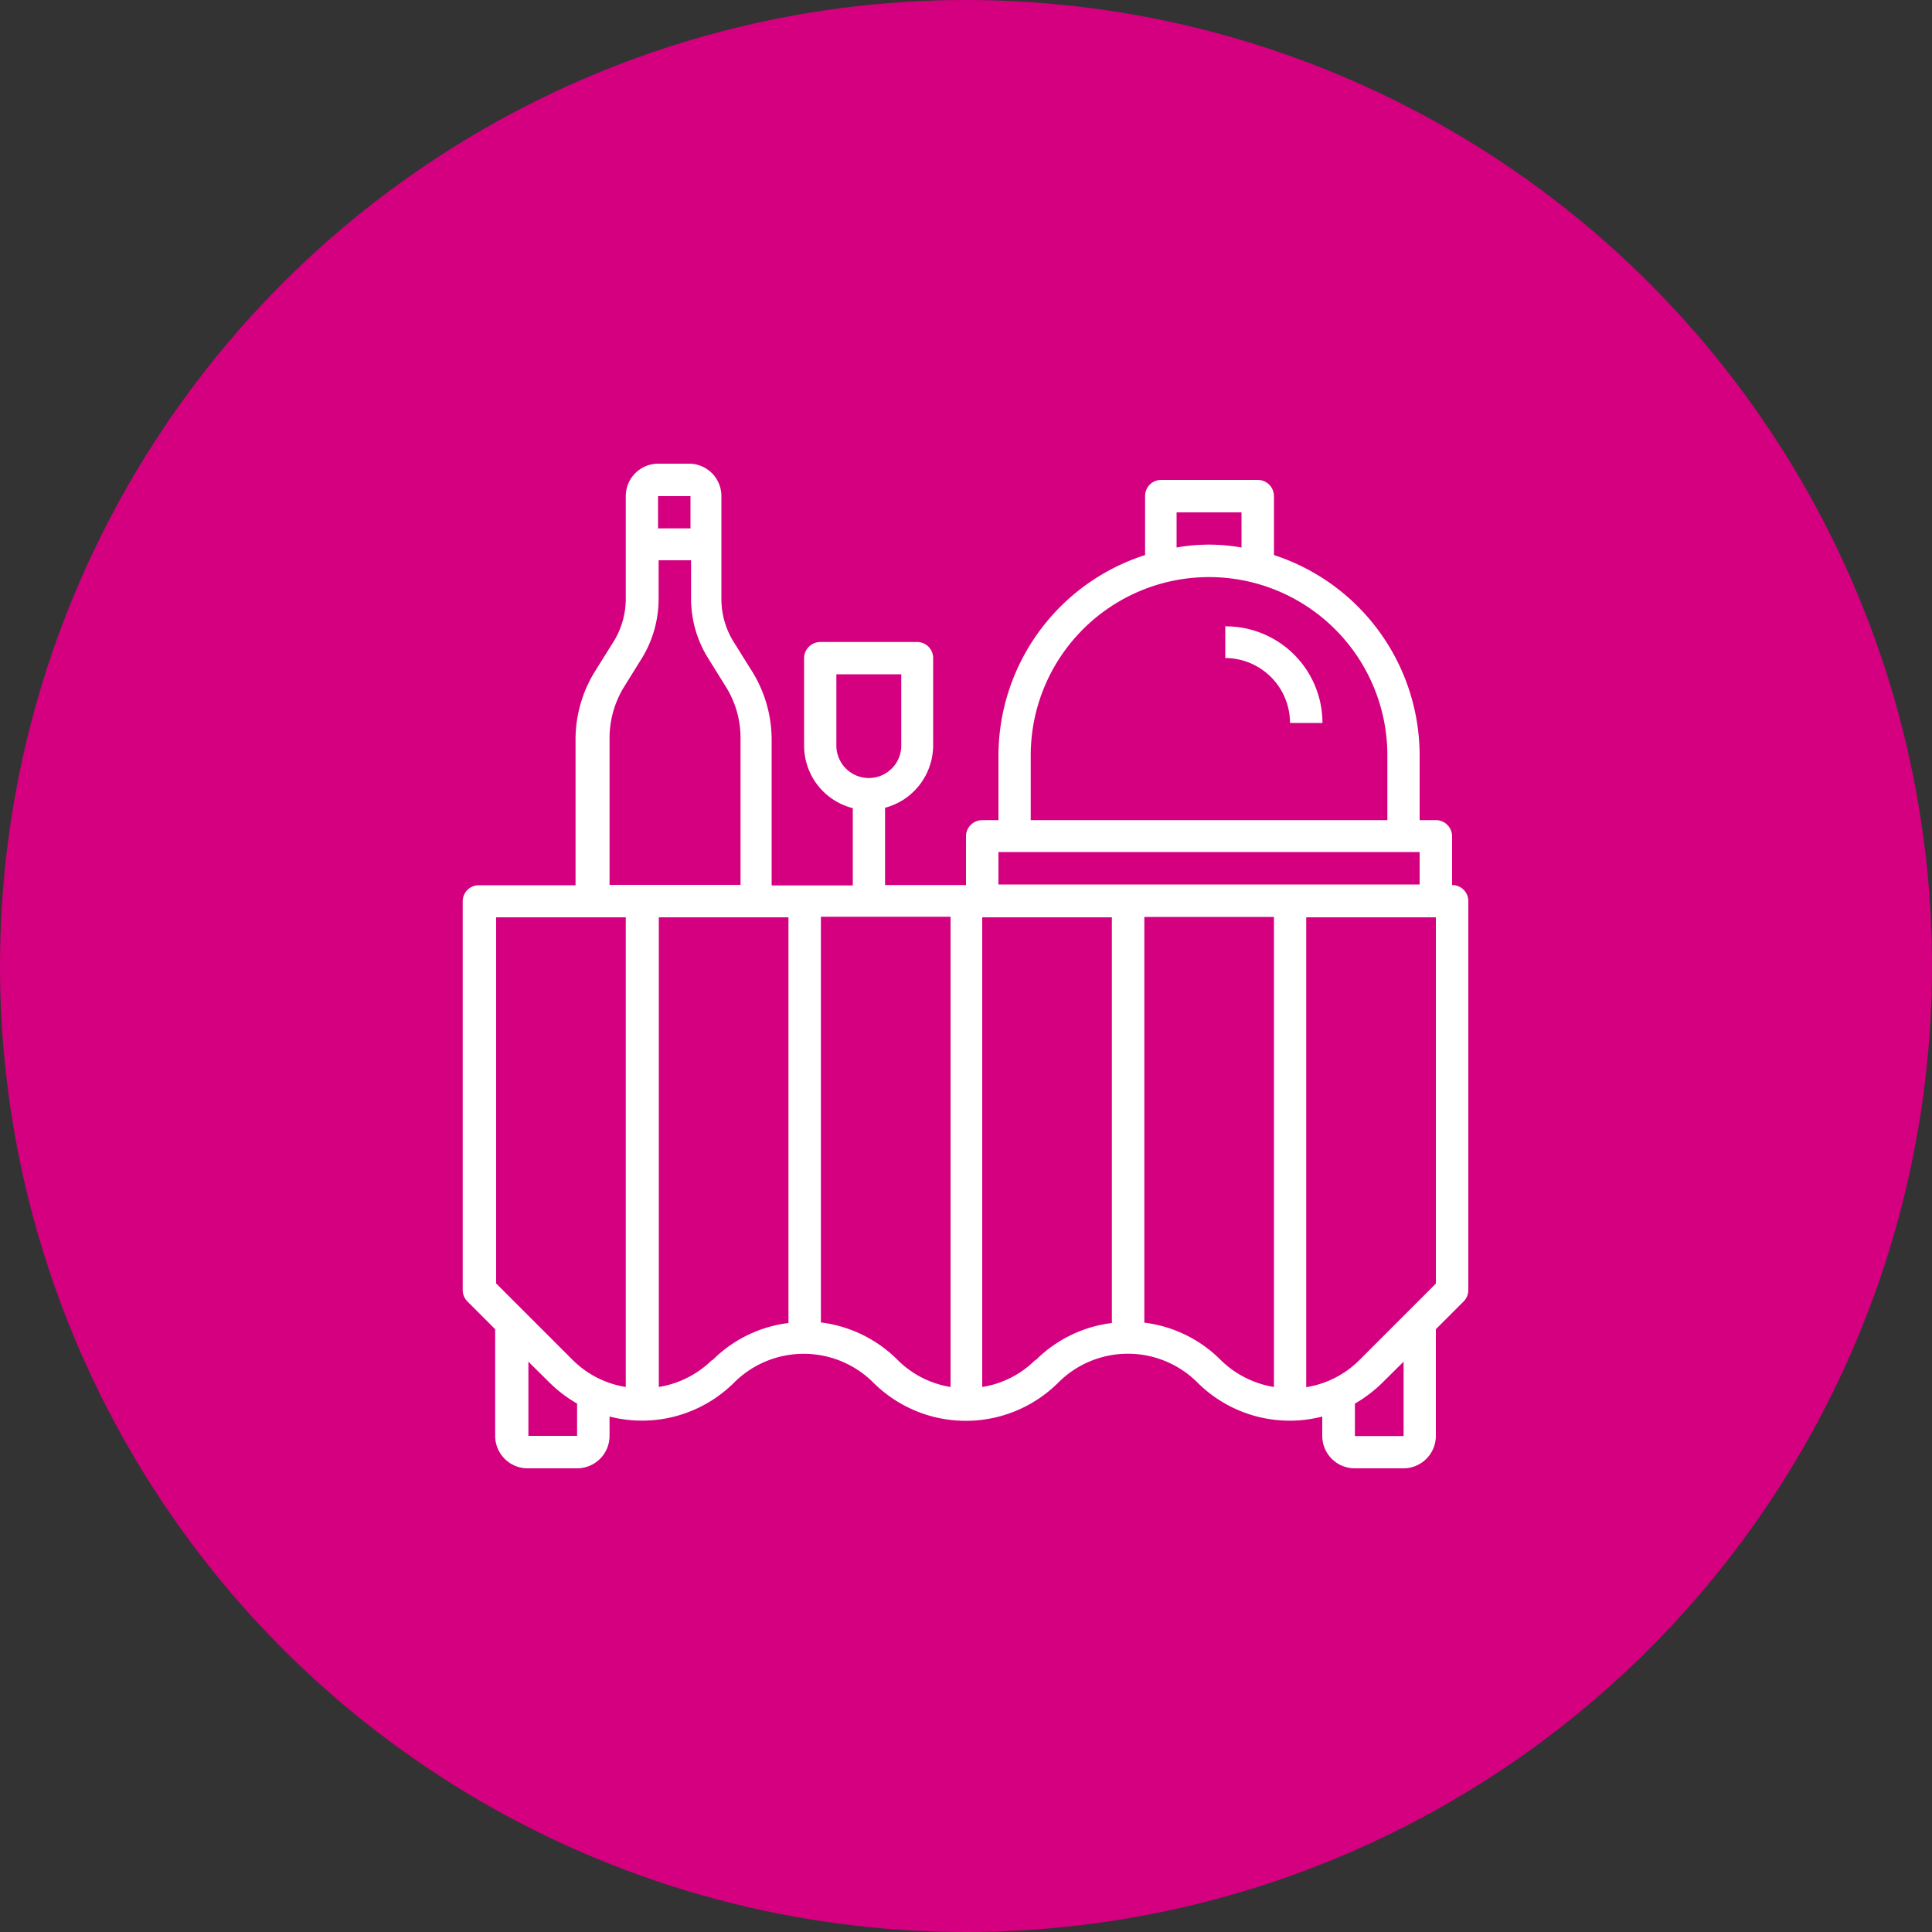
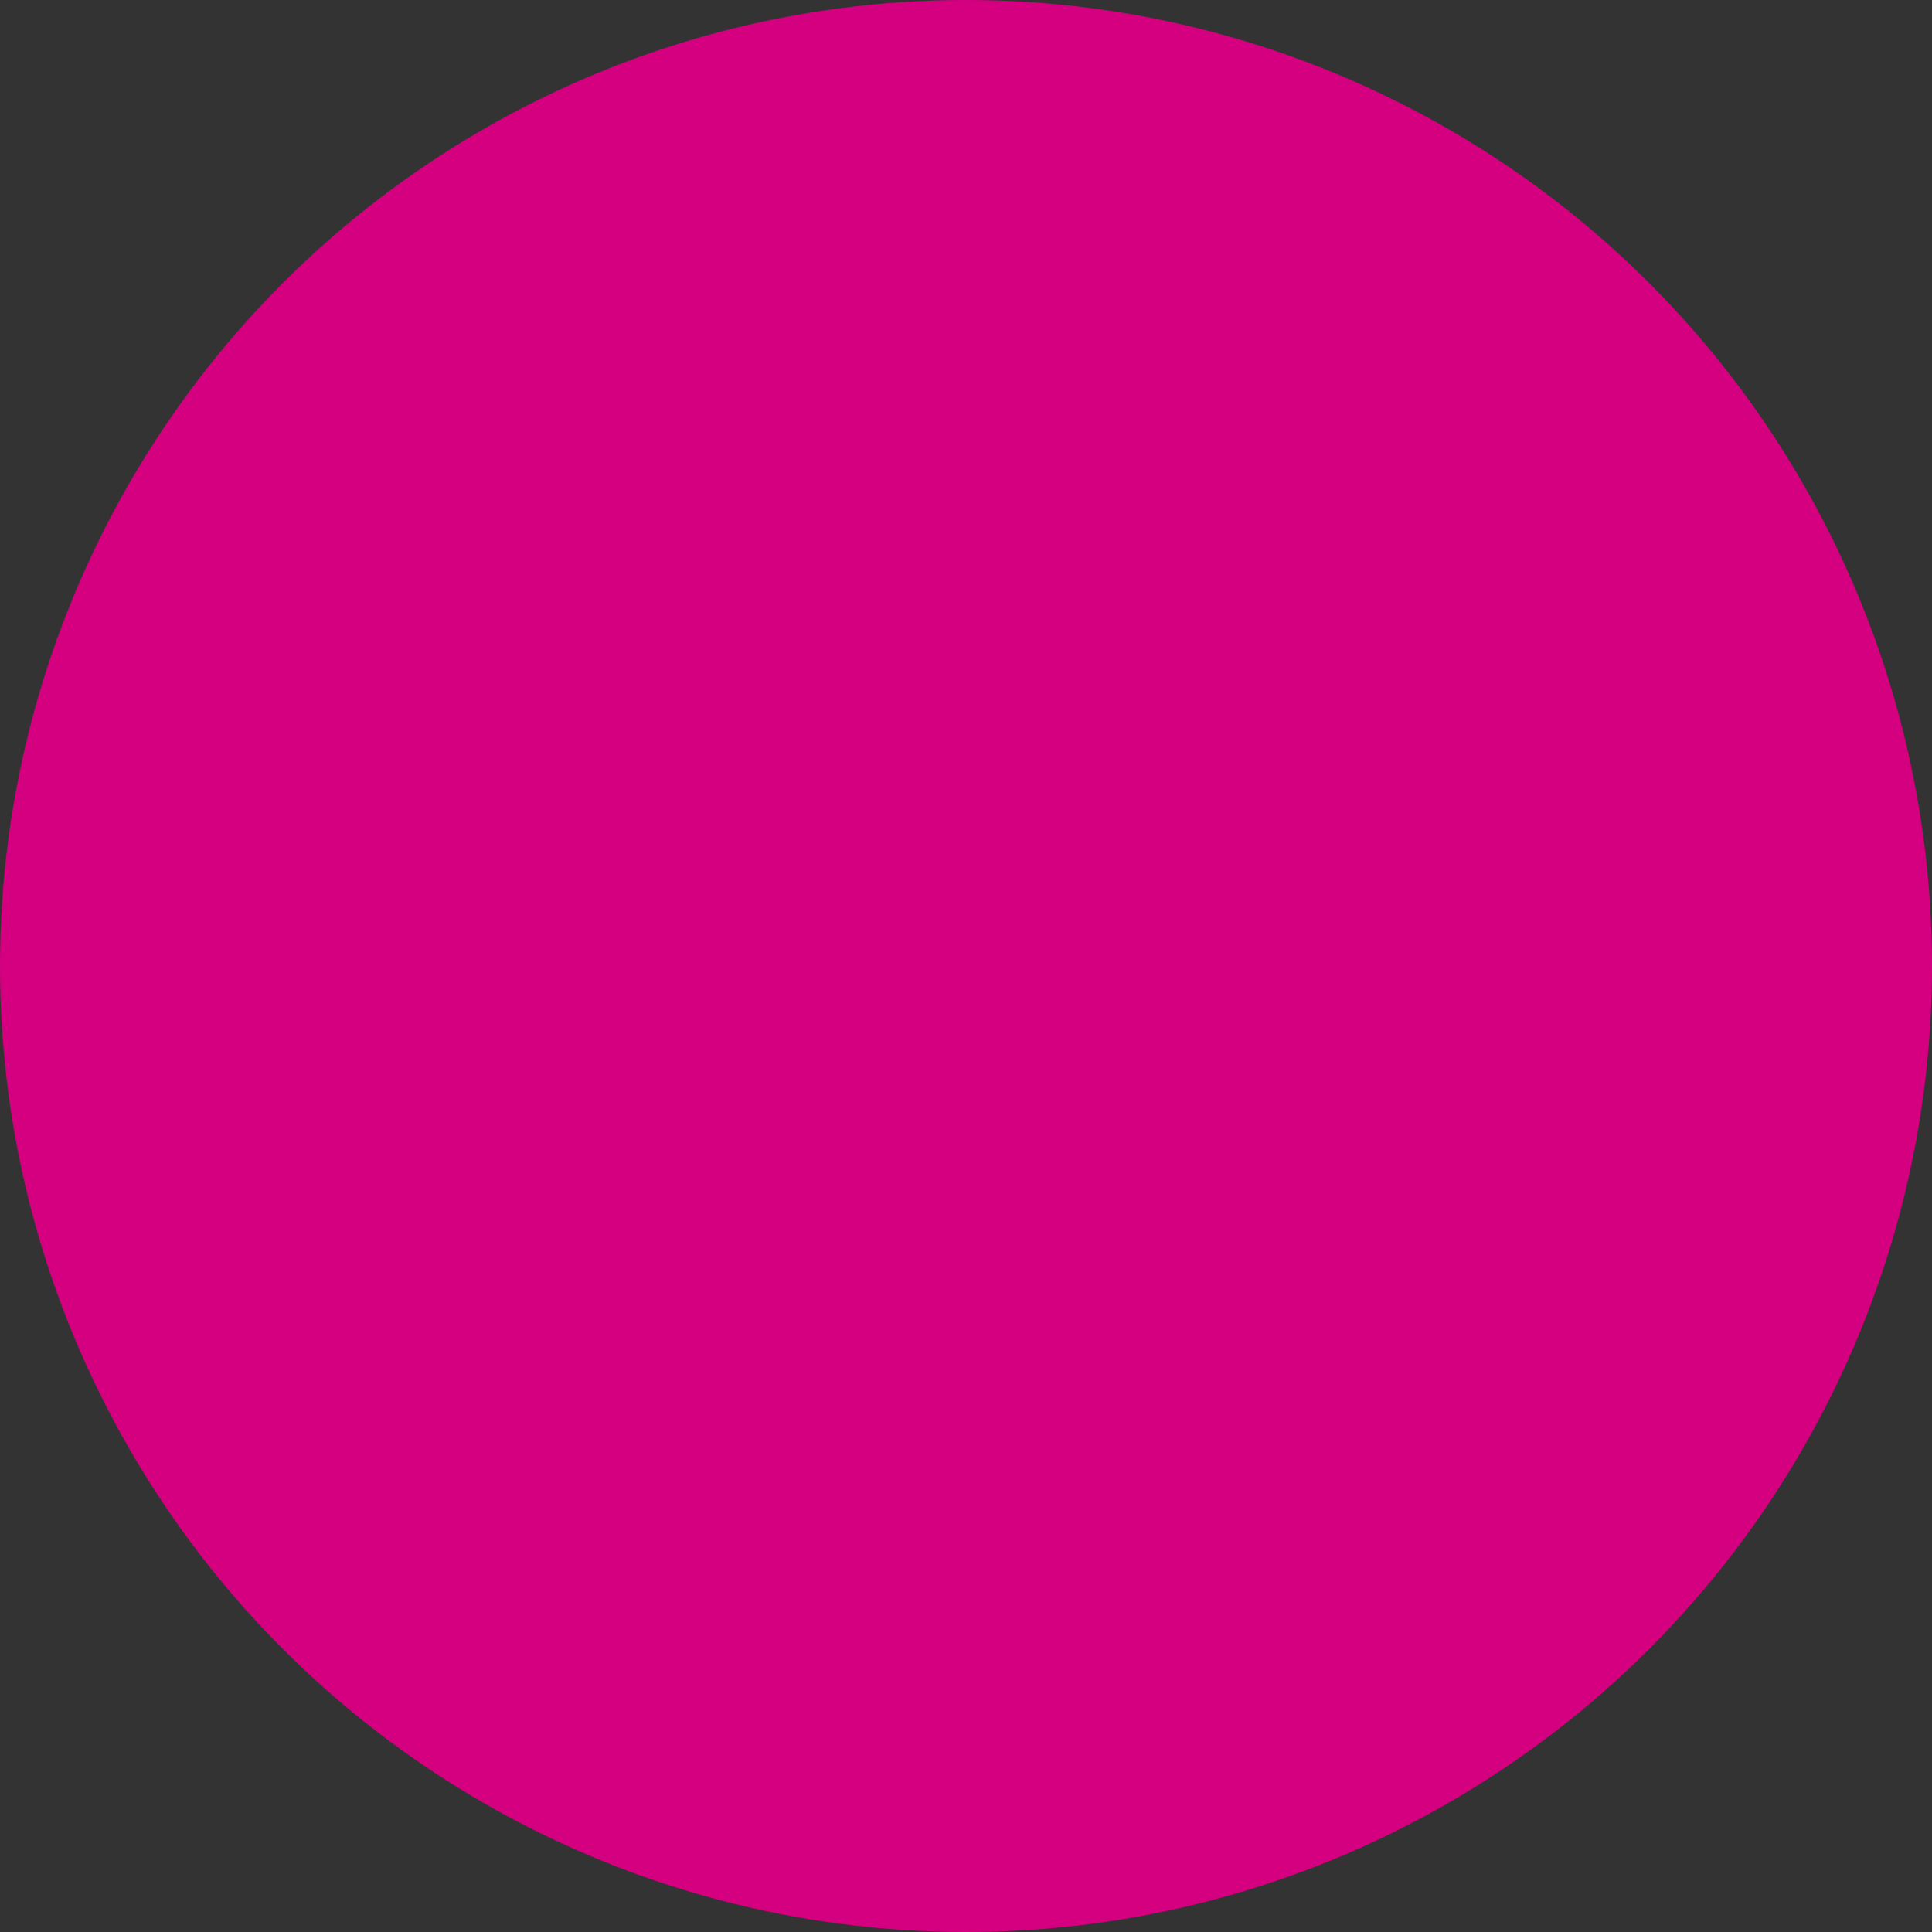
<svg xmlns="http://www.w3.org/2000/svg" viewBox="0 0 100 100">
  <rect x="0" y="0" width="100" height="100" fill="#333333" stroke="none" />
  <defs>
    <style>.cls-1{fill:#d40080;}.cls-2{fill:#fff;}</style>
  </defs>
  <title>event</title>
  <g id="Ebene_2" data-name="Ebene 2">
    <g id="Ebene_1-2" data-name="Ebene 1">
      <circle class="cls-1" cx="50" cy="50" r="50" />
-       <path class="cls-2" d="M75.16,45.81V43.29a.84.84,0,0,0-.84-.84h-.84V39.1a10.92,10.92,0,0,0-7.54-10.37V25.68a.84.84,0,0,0-.84-.84h-5a.83.83,0,0,0-.83.84v3.05A10.92,10.92,0,0,0,51.68,39.1v3.35h-.84a.84.84,0,0,0-.84.84v2.52H45.81v-4a3.42,3.42,0,0,0,1-.45,3.36,3.36,0,0,0,1.49-2.79V34.06a.83.83,0,0,0-.84-.83h-5a.84.84,0,0,0-.84.83v4.53a3.34,3.34,0,0,0,2.52,3.24v4H39.94v-7.6a6.71,6.71,0,0,0-1-3.46l-1-1.6a4.21,4.21,0,0,1-.6-2.16V25.68A1.68,1.68,0,0,0,35.74,24H34.06a1.68,1.68,0,0,0-1.67,1.68V31a4.21,4.21,0,0,1-.6,2.16l-1,1.6a6.71,6.71,0,0,0-1,3.46v7.6h-5a.83.83,0,0,0-.84.84V66.77a.84.84,0,0,0,.25.6l1.43,1.43v5.52A1.68,1.68,0,0,0,27.35,76h2.52a1.68,1.68,0,0,0,1.68-1.68v-1A6.76,6.76,0,0,0,38,71.56a5.1,5.1,0,0,1,7.2,0,6.78,6.78,0,0,0,9.58,0,5.09,5.09,0,0,1,7.2,0h0a6.76,6.76,0,0,0,6.46,1.76v1A1.68,1.68,0,0,0,70.13,76h2.52a1.68,1.68,0,0,0,1.67-1.68V68.8l1.43-1.43a.84.84,0,0,0,.25-.6V46.65a.83.83,0,0,0-.84-.84ZM43.29,38.59V34.9h3.36v3.69a1.68,1.68,0,1,1-3.36,0ZM60.9,26.52h3.36v1.82a9.48,9.48,0,0,0-3.36,0ZM53.35,39.1a9.23,9.23,0,0,1,18.46,0v3.35H53.35Zm-1.67,5h21.8v1.68H51.68ZM35.74,25.68v1.67H34.06V25.68ZM31.55,38.21a5.09,5.09,0,0,1,.71-2.59l1-1.61a5.91,5.91,0,0,0,.83-3V29h1.68v2a5.83,5.83,0,0,0,.84,3l1,1.61a5,5,0,0,1,.72,2.59v7.6H31.55Zm-5.87,9.27h6.71V71.79a5,5,0,0,1-2.76-1.41l-3.95-3.95Zm4.19,26.84H27.35V70.48l1.09,1.08a7,7,0,0,0,1.43,1.09Zm7-3.94a5.09,5.09,0,0,1-2.77,1.41V47.48h6.71v21a6.7,6.7,0,0,0-3.94,1.93Zm5.62-1.93v-21h6.71V71.79a5,5,0,0,1-2.76-1.42,6.77,6.77,0,0,0-3.95-1.92ZM53.6,70.38a5,5,0,0,1-2.76,1.41V47.48h6.71v21a6.72,6.72,0,0,0-3.95,1.93Zm9.57,0a6.74,6.74,0,0,0-3.94-1.92v-21h6.71V71.79a5.09,5.09,0,0,1-2.77-1.41Zm9.48,3.95H70.13V72.65a7,7,0,0,0,1.43-1.09l1.09-1.08Zm1.67-7.89-3.95,3.95a5,5,0,0,1-2.76,1.41V47.48h6.71Z" />
-       <path class="cls-2" d="M63.42,32.39v1.67a3.36,3.36,0,0,1,3.35,3.36h1.68a5,5,0,0,0-5-5Z" />
    </g>
  </g>
</svg>